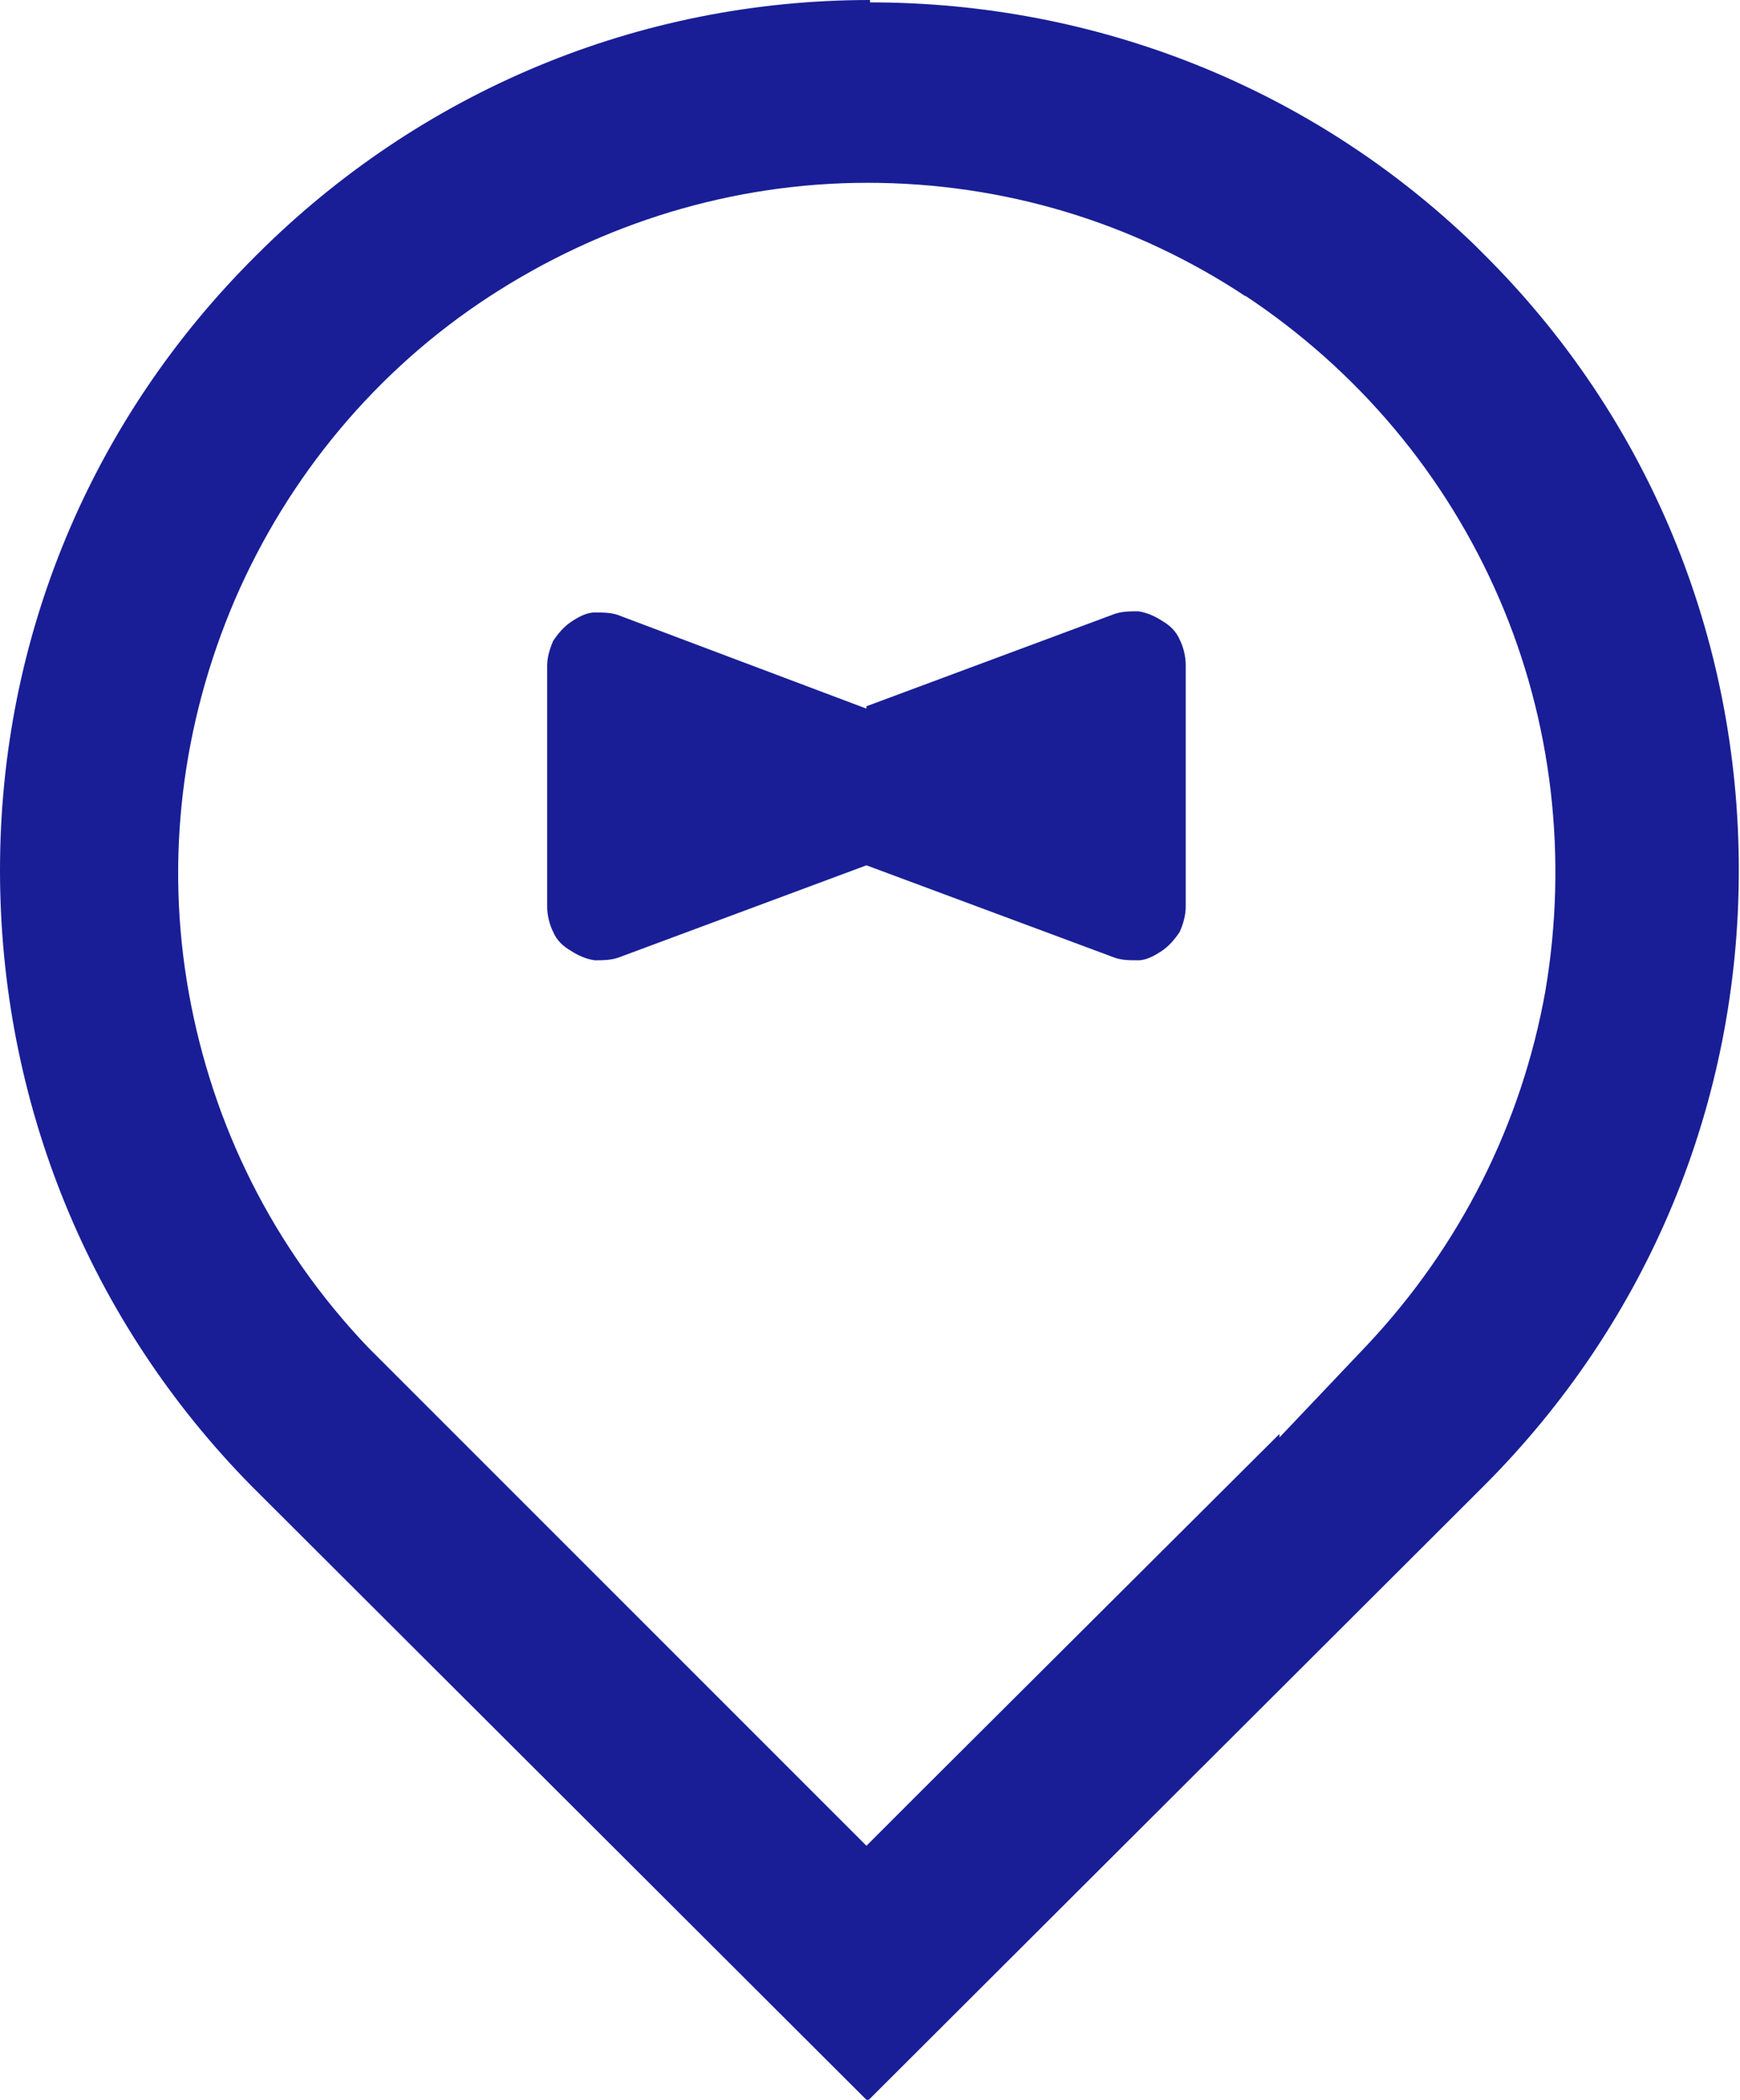
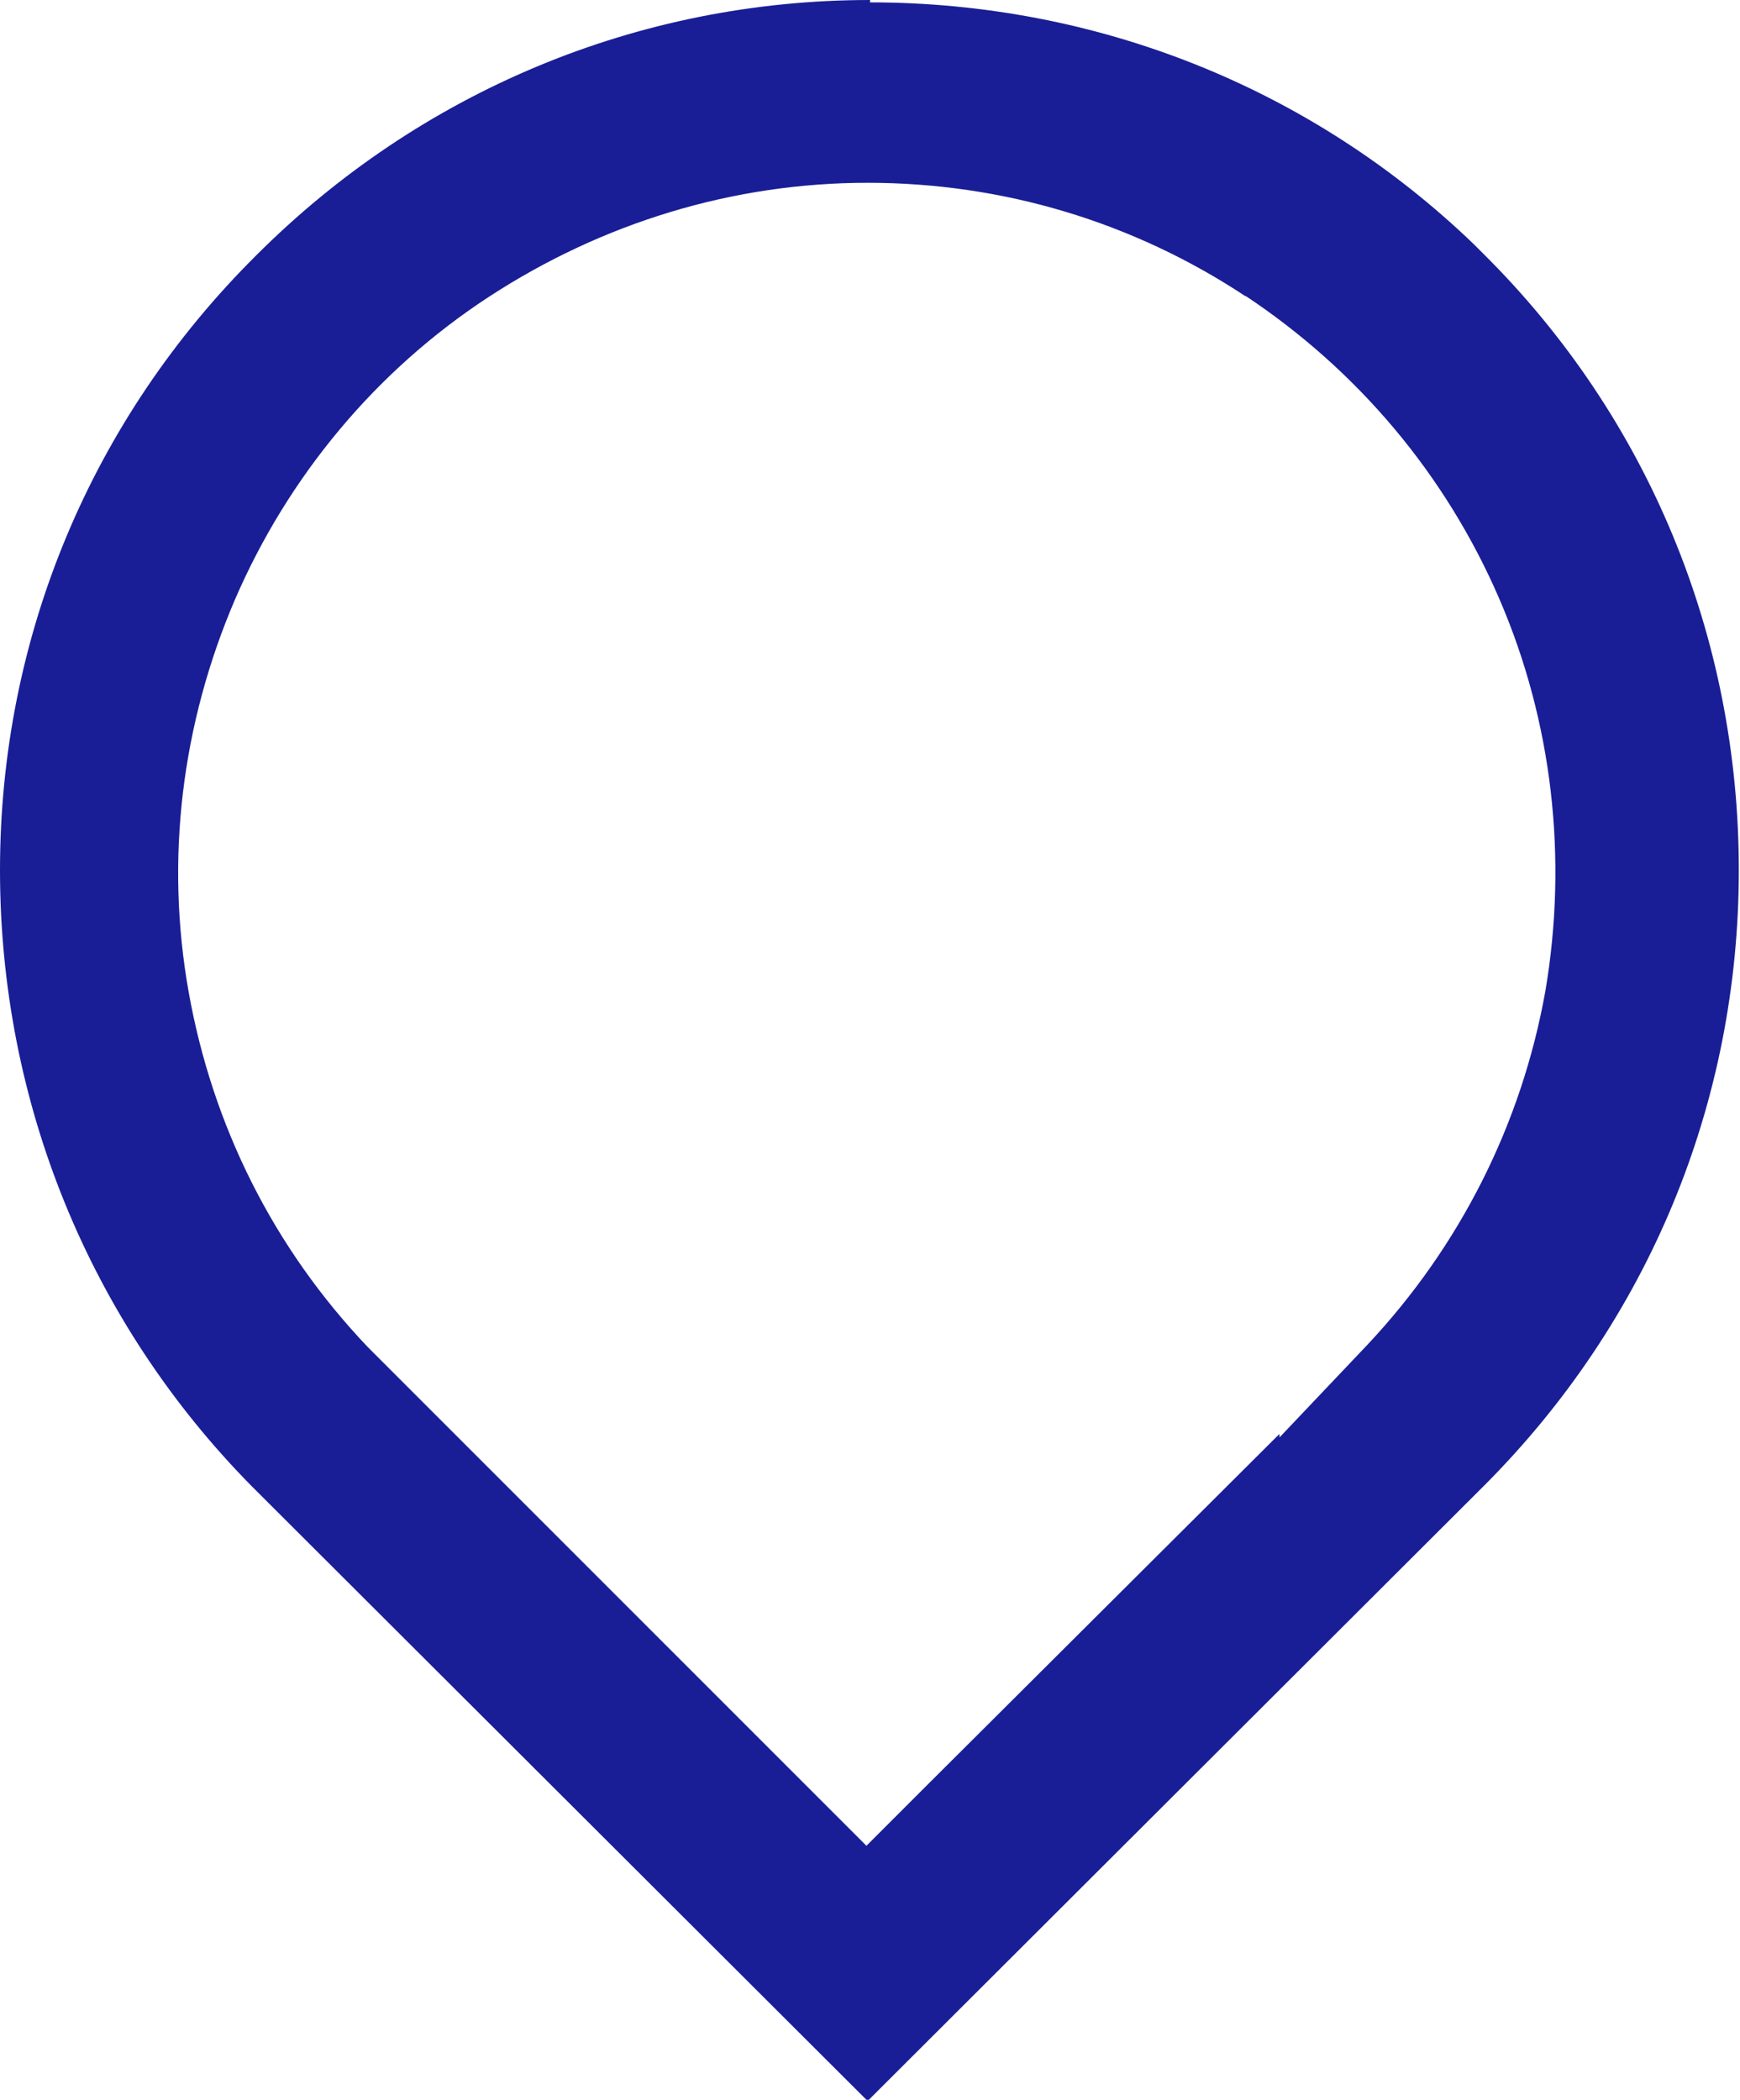
<svg xmlns="http://www.w3.org/2000/svg" id="Livello_2" data-name="Livello 2" viewBox="0 0 14.66 17.69">
  <defs>
    <style>      .cls-1 {        fill: #191e96;      }    </style>
  </defs>
  <g id="Livello_1-2" data-name="Livello 1">
    <g>
-       <path class="cls-1" d="m7.3,5.97l-2.07-.78c-.07-.03-.14-.03-.22-.03-.07,0-.14.04-.2.08-.06.04-.11.1-.15.16-.03.07-.05.14-.05.21v2.03c0,.07.02.15.05.21.03.07.08.12.15.16.06.04.13.07.2.08.07,0,.15,0,.22-.03l2.07-.77,2.07.77c.07.03.14.03.22.03.07,0,.14-.04.2-.08.06-.04.11-.1.15-.16.03-.07.05-.14.05-.21v-2.04c0-.07-.02-.15-.05-.21-.03-.07-.08-.12-.15-.16-.06-.04-.13-.07-.2-.08-.07,0-.15,0-.22.03l-2.07.77Z" />
      <path class="cls-1" d="m7.33,0c-1.95,0-3.79.77-5.17,2.15C.77,3.53,0,5.37,0,7.33c0,1.95.75,3.8,2.12,5.19l5.19,5.18,5.19-5.18c1.39-1.39,2.15-3.23,2.15-5.19s-.76-3.81-2.15-5.19l-.08-.08c-1.37-1.32-3.18-2.04-5.09-2.04m3.16,2.47c.95.63,1.69,1.51,2.14,2.55.45,1.04.58,2.19.39,3.31-.2,1.12-.72,2.15-1.5,2.98l-.74.78v-.03s-2.95,2.94-2.95,2.94l-.53.53-.53-.53-3.67-3.67c-.8-.84-1.31-1.87-1.51-2.99-.2-1.12-.06-2.26.39-3.31.45-1.04,1.19-1.93,2.14-2.55.95-.62,2.05-.96,3.19-.96s2.24.33,3.19.96Z" />
    </g>
  </g>
</svg>